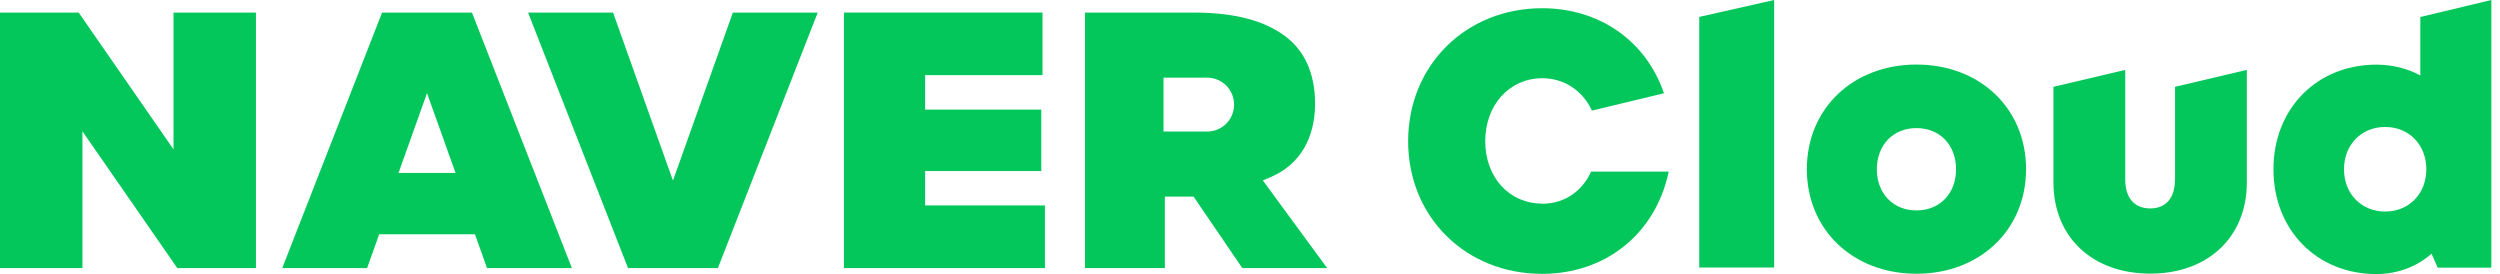
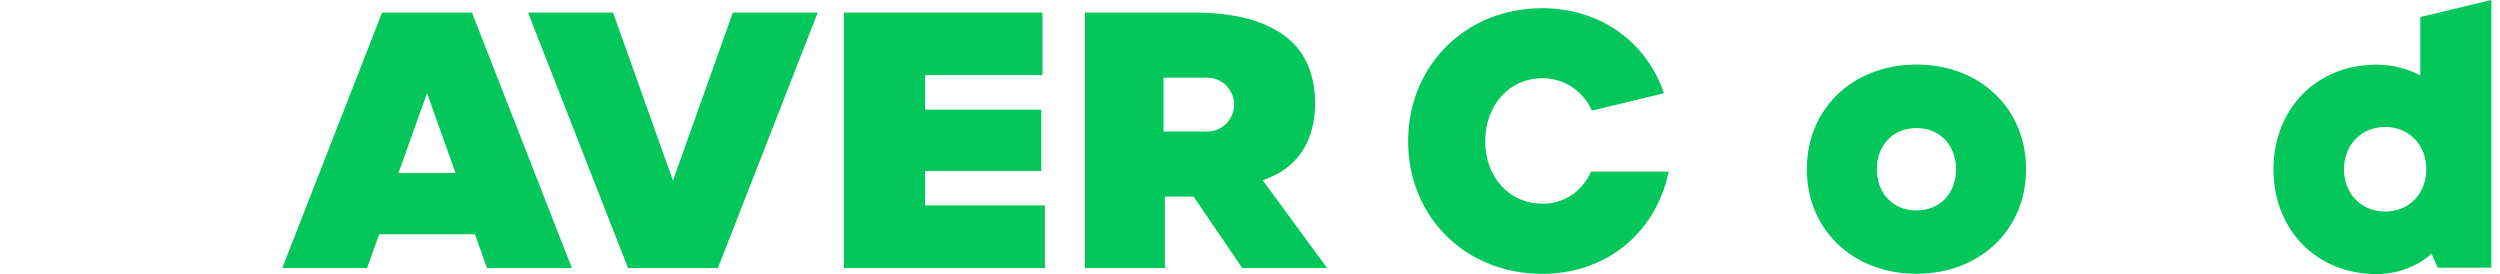
<svg xmlns="http://www.w3.org/2000/svg" width="146" height="16" viewBox="0 0 146 16" fill="none">
  <g clip-path="url(#clip0_24994_15271)">
-     <path d="M10.133 8.721L4.594 0.734H0V15.656H4.814V7.669L10.354 15.656H14.947V0.734H10.133V8.721Z" fill="#03C75A" />
    <path d="M22.314 0.734L16.483 15.656H21.439L22.145 13.68H27.736L28.443 15.656H33.399L27.562 0.734H22.314ZM23.273 10.099L24.938 5.439L26.603 10.099H23.279H23.273Z" fill="#03C75A" />
    <path d="M54.027 9.989H60.81V6.401H54.027V4.387H60.882V0.734H49.285V15.656H61.024V11.997H54.027V9.989Z" fill="#03C75A" />
    <path d="M39.301 10.547L35.802 0.734H30.839L36.677 15.656H41.925L47.755 0.734H42.799L39.301 10.547Z" fill="#03C75A" />
    <path d="M74.195 10.346C75.925 9.618 76.8 8.052 76.8 6.057C76.8 4.172 76.113 2.775 74.765 1.911C73.508 1.105 71.882 0.734 69.641 0.734H63.363V15.656H68.028V11.483H69.706L72.55 15.656H77.506L73.748 10.534L74.202 10.346H74.195ZM70.502 7.682H67.95V4.536H70.502C71.371 4.536 72.07 5.238 72.07 6.109C72.07 6.98 71.371 7.682 70.502 7.682Z" fill="#03C75A" />
    <path d="M111.921 3.77C108.215 3.77 105.52 6.337 105.52 9.878C105.52 13.42 108.209 15.987 111.921 15.987C115.633 15.987 118.322 13.42 118.322 9.878C118.322 6.337 115.633 3.77 111.921 3.77ZM111.921 12.289C110.56 12.289 109.608 11.302 109.608 9.885C109.608 8.468 110.56 7.48 111.921 7.48C113.282 7.48 114.234 8.468 114.234 9.885C114.234 11.302 113.282 12.289 111.921 12.289Z" fill="#03C75A" />
-     <path d="M127.017 10.495C127.017 11.561 126.492 12.172 125.572 12.172C124.652 12.172 124.114 11.561 124.114 10.495V4.081L119.922 5.069V10.658C119.922 13.842 122.196 15.98 125.572 15.98C128.947 15.98 131.215 13.842 131.215 10.658V4.081L127.023 5.069V10.495H127.017Z" fill="#03C75A" />
    <path d="M141.347 0.994V4.406C140.576 3.99 139.695 3.776 138.782 3.776C135.303 3.776 132.77 6.343 132.77 9.885C132.77 13.427 135.296 16.006 138.782 16.006C139.993 16.006 141.134 15.584 142.002 14.817L142.358 15.63H145.494V0L141.341 0.994H141.347ZM139.294 12.354C137.901 12.354 136.89 11.314 136.89 9.885C136.89 8.455 137.901 7.415 139.294 7.415C140.687 7.415 141.697 8.455 141.697 9.885C141.697 11.314 140.687 12.354 139.294 12.354Z" fill="#03C75A" />
-     <path d="M99.236 15.623H103.61V0L99.236 0.988V15.623Z" fill="#03C75A" />
    <path d="M90.074 11.892C88.144 11.892 86.738 10.359 86.738 8.247C86.738 6.134 88.144 4.568 90.074 4.568C91.331 4.568 92.419 5.277 92.97 6.459L97.175 5.446C96.132 2.385 93.404 0.48 90.061 0.48C85.604 0.48 82.235 3.821 82.235 8.247C82.235 12.672 85.597 15.993 90.061 15.993C93.735 15.993 96.631 13.693 97.428 10.138L97.454 10.021H92.918C92.394 11.197 91.331 11.899 90.068 11.899L90.074 11.892Z" fill="#03C75A" />
  </g>
  <defs>
    <clipPath id="clip0_24994_15271">
      <rect width="145.5" height="16" fill="white" />
    </clipPath>
  </defs>
</svg>